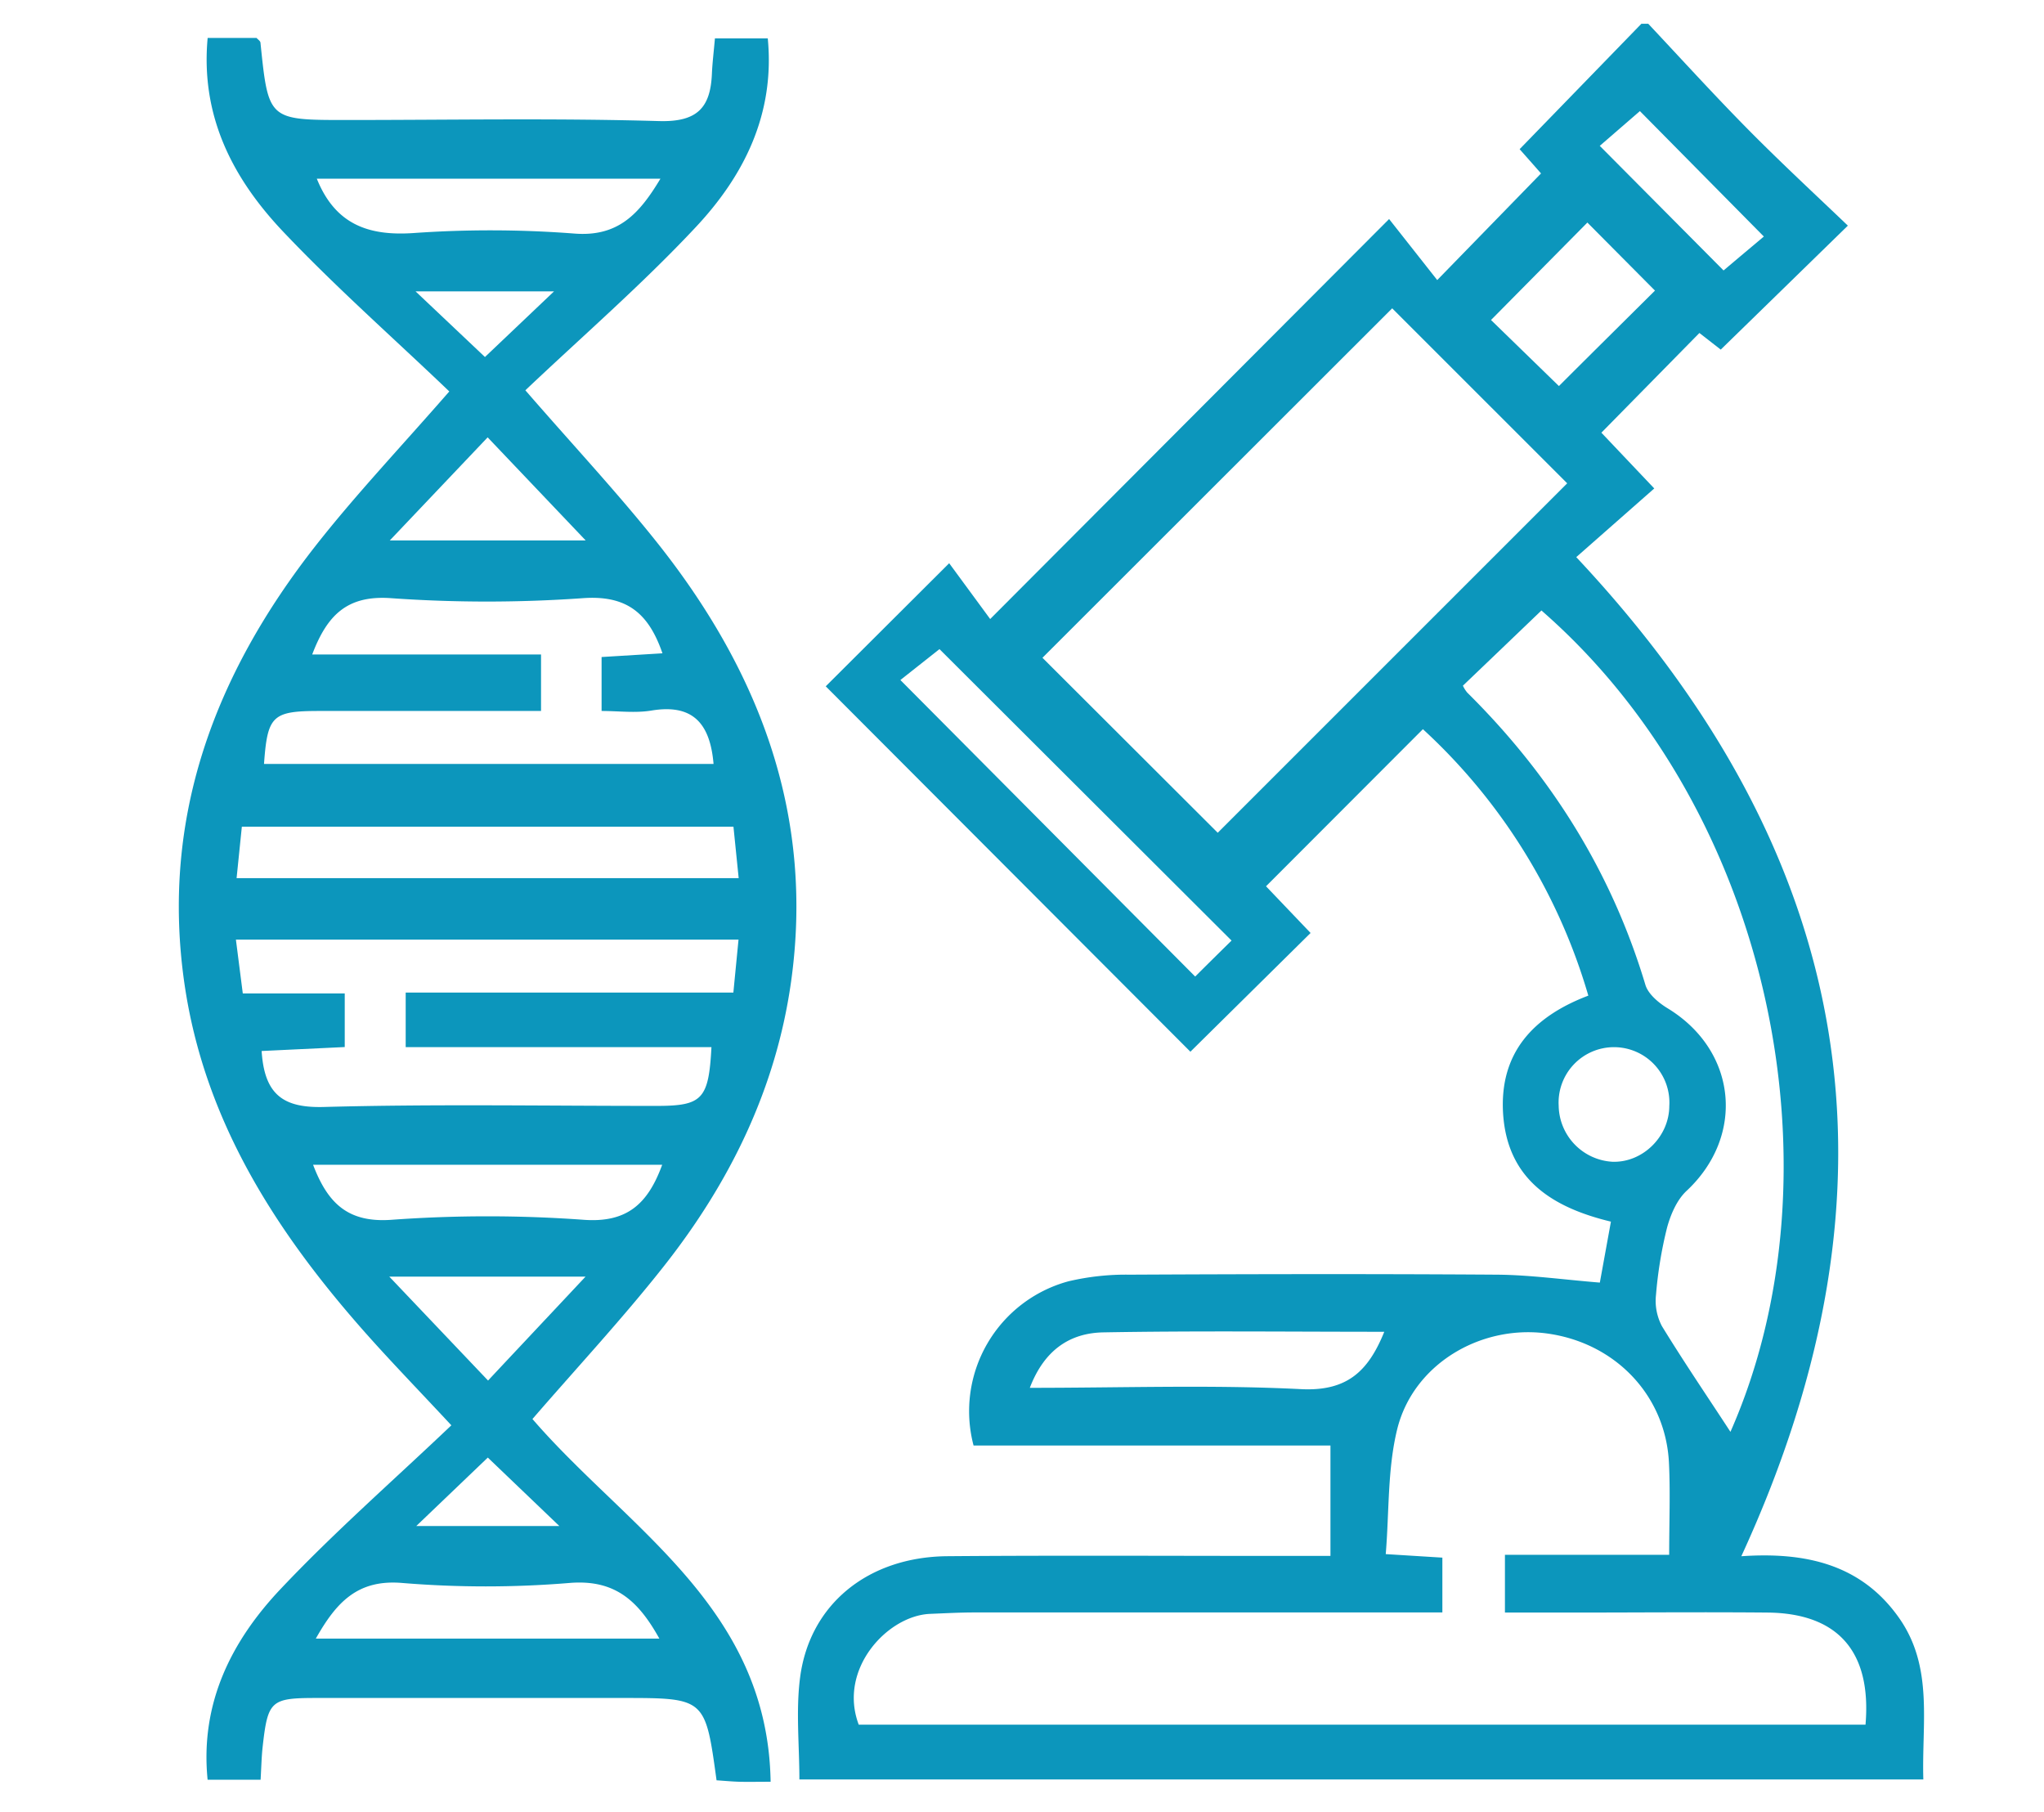
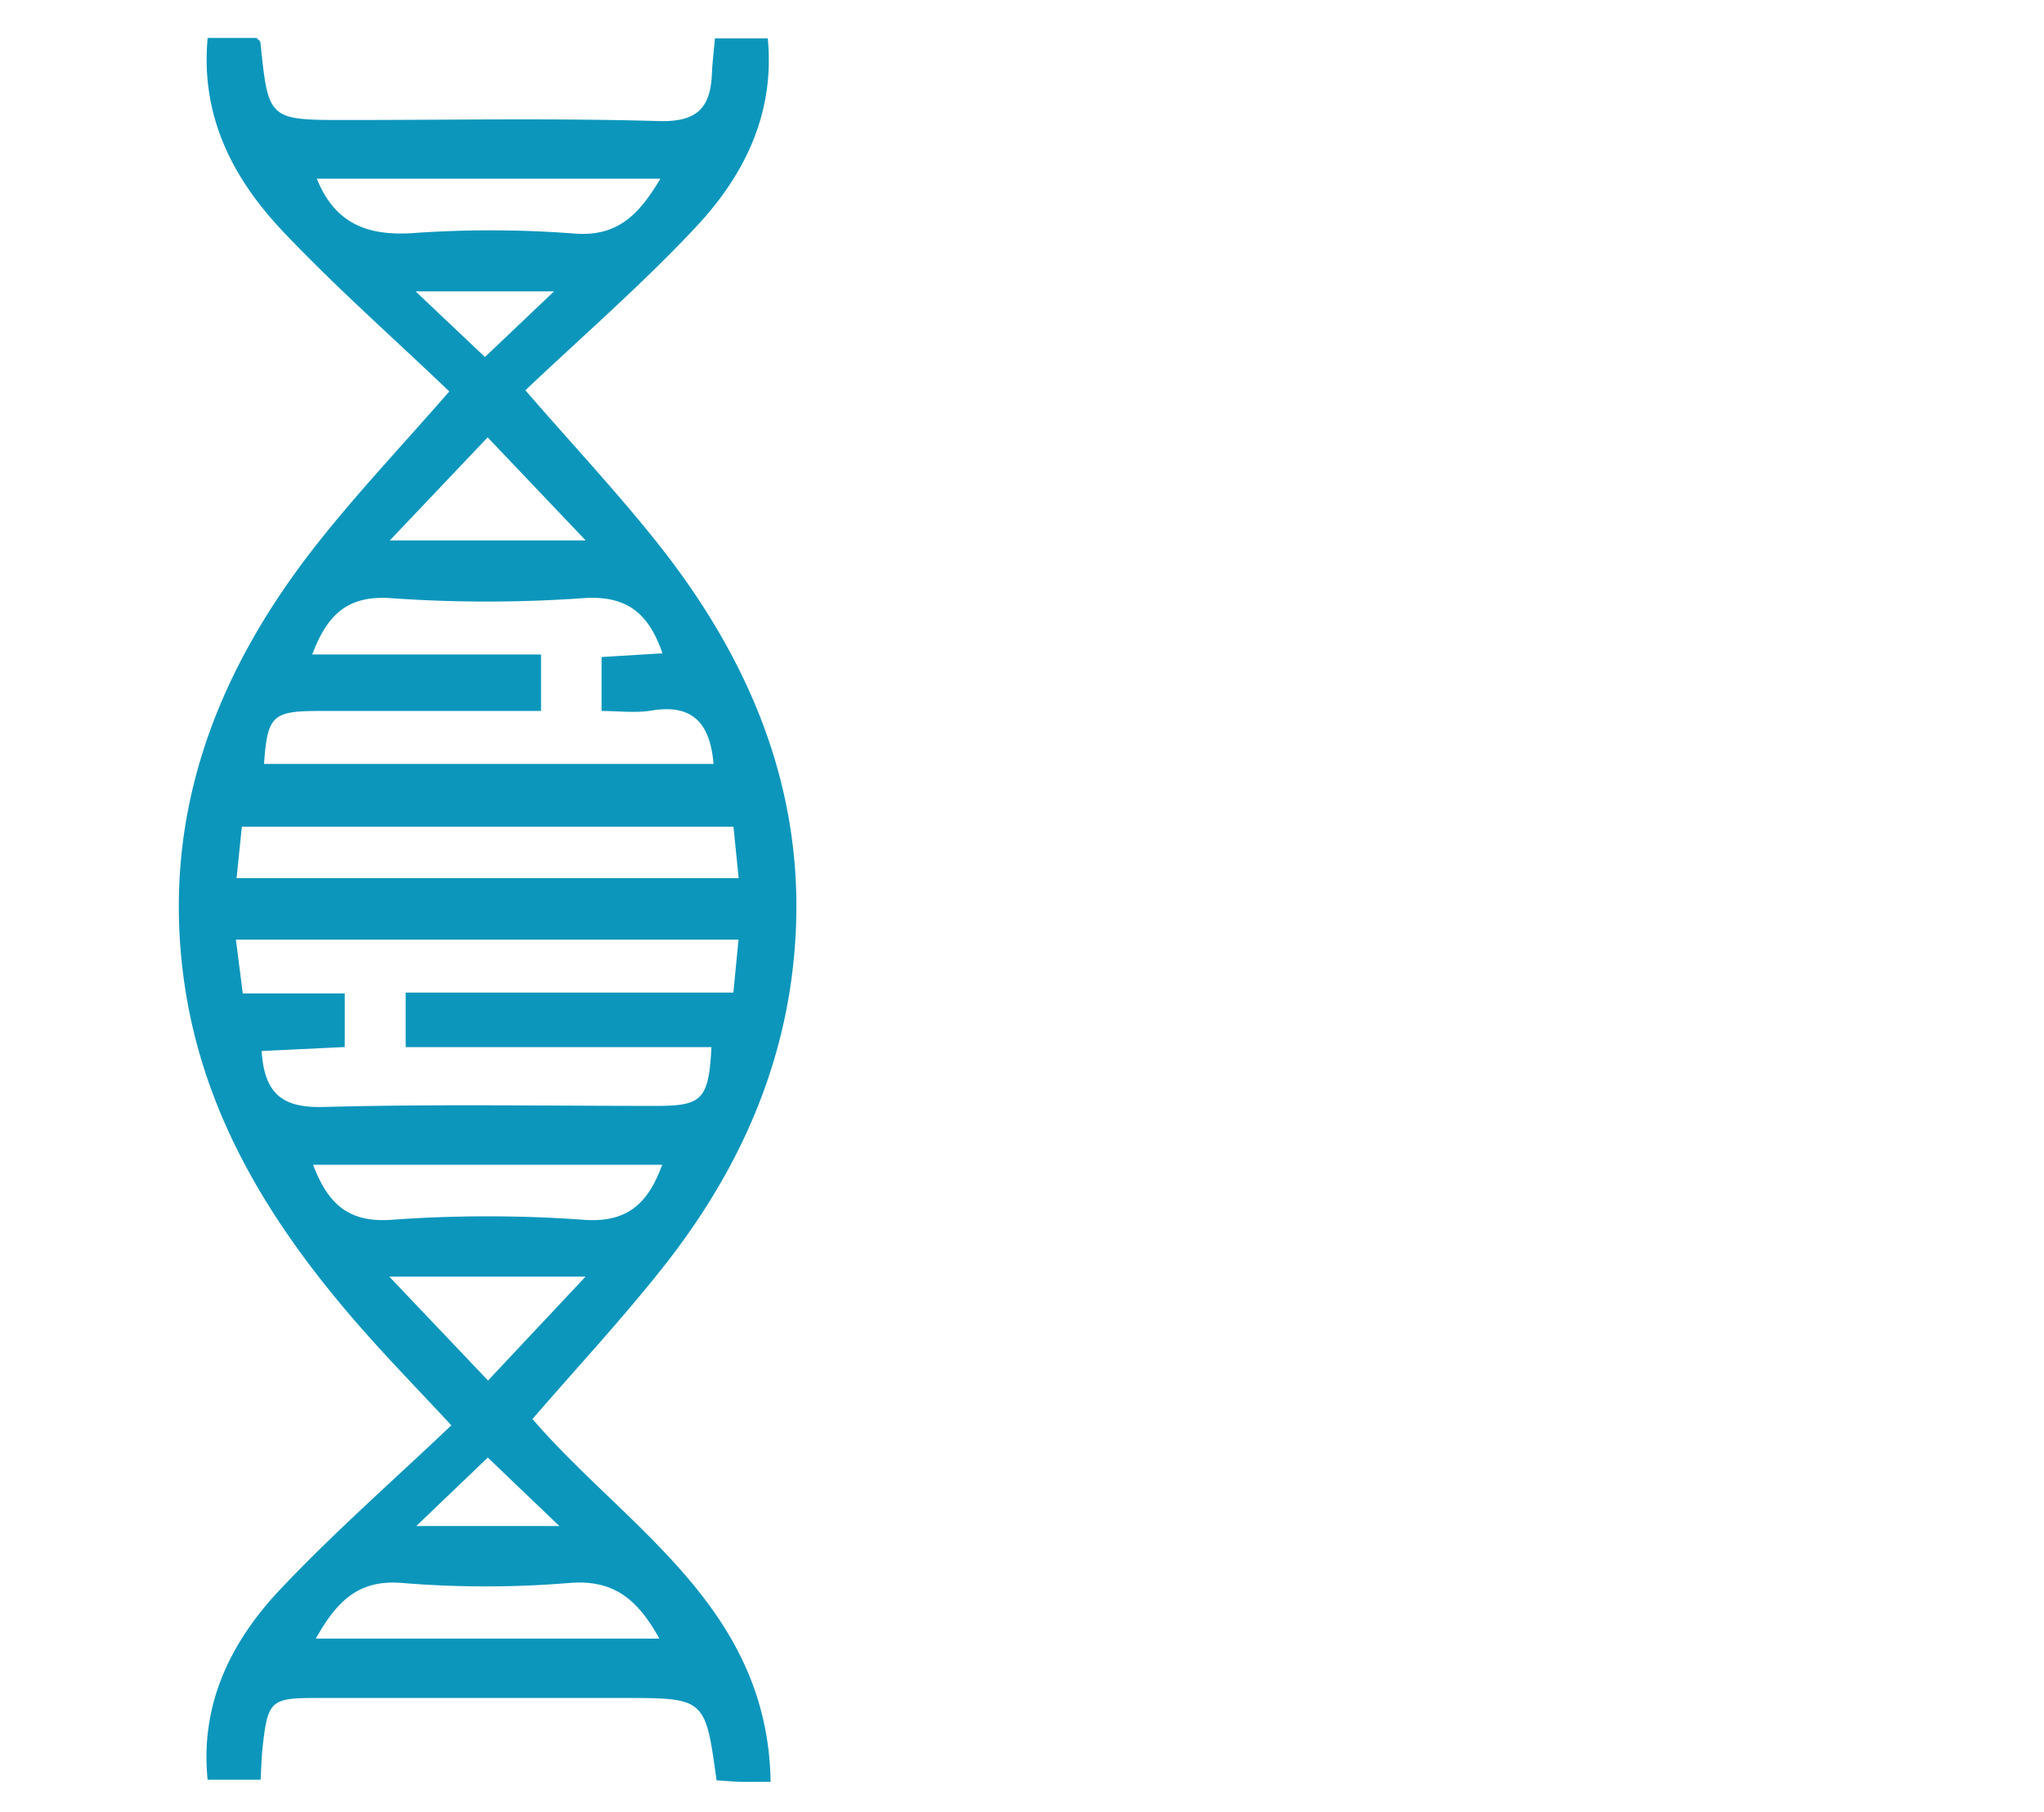
<svg xmlns="http://www.w3.org/2000/svg" id="Layer_2" data-name="Layer 2" viewBox="0 0 516.48 457.78">
  <defs>
    <style>.cls-1{fill:#0c96bc;}</style>
  </defs>
-   <path class="cls-1" d="M416.48,6c8.45,9,16.73,18.11,25.39,26.87,8.32,8.41,17,16.44,25.05,24.14-11.06,10.79-21.28,20.76-32.12,31.32l-5.39-4.2-24.77,25.19L418,123.41l-19.71,17.35C469.19,216.32,483.2,299.37,440,393.19c16-1.1,30.21,1.89,39.84,15.56,8.77,12.44,5.72,26.56,6.15,40.83h-284c0-8.73-.92-17.42.19-25.84,2.45-18.49,17.24-30.41,37.26-30.56,28.91-.23,57.83-.06,86.74-.07h10v-27.9H246A34,34,0,0,1,270,323.72a63.33,63.33,0,0,1,15.44-1.67c30.94-.15,61.88-.21,92.81,0,8.32.06,16.62,1.24,26,2l2.8-15.4c-14.85-3.57-26.13-10.71-27.24-27.19-1-15.47,7.65-24.65,21.53-29.91a147.29,147.29,0,0,0-41.8-67.32l-39.64,39.69,11.26,11.8-30.37,30L208.65,173.4l31.19-31.1,10.36,14.1L351,55.34l12.16,15.42,26.23-26.94c-1.18-1.35-3.07-3.49-5.41-6.13L414.75,6Zm54.9,429.74c1.57-18.5-7-28.15-24.77-28.32-16.48-.15-33,0-49.44,0h-16.9V392.83h41.5c0-8.36.31-15.85-.06-23.3-.87-17.18-13.84-30.55-31.34-32.69-16.61-2-33.32,8-37.33,24.28-2.47,10.08-2,20.88-2.89,31.53l14.31.89v13.85h-9.78q-54.23,0-108.43,0c-3.76,0-7.51.21-11.26.36-10.77.46-23.3,14-18,28ZM351.78,77.9l-88.37,88.29L307.7,210.4,396,122.11Zm37.71,76.34c-6.89,6.61-13.29,12.74-19.84,19a7.61,7.61,0,0,0,1.11,1.76c21.11,20.89,36.43,45.26,45,73.82.7,2.33,3.31,4.52,5.57,5.9,17.58,10.66,19.76,32.23,4.82,46.17-2.43,2.27-4,5.93-4.91,9.25a105.33,105.33,0,0,0-2.8,17,13.71,13.71,0,0,0,1.5,7.92c5.77,9.41,12,18.54,17.31,26.7C465.92,296.83,448.17,205.38,389.49,154.24Zm-78.3,83.4L237.39,164l-9.88,7.81L302,246.73C304.83,243.9,308.09,240.69,311.19,237.64Zm-51,113c23.72,0,46.17-.8,68.53.33,11.62.59,17-4.46,21.06-14.49-24,0-47.56-.27-71.09.15C270.51,336.82,263.93,340.89,260.2,350.68ZM376.75,80.85l17.16,16.69c8-8,16.16-16.06,24.27-24.12L401.1,56.23Zm27.48-44,31.28,31.48c3.67-3.1,7.54-6.35,10.18-8.57L414.37,28.07ZM421.8,279.44a14,14,0,1,0-27.95-.07,14.41,14.41,0,0,0,13.53,14.15C415,293.82,421.77,287.23,421.8,279.44Z" />
  <path class="cls-1" d="M134.54,358.52C158.37,386.13,194,406,194.72,450.17c-3.38,0-5.62.05-7.86,0-2-.06-3.93-.25-5.8-.37C178.21,429,178.21,429,157.23,429H80c-11.59,0-12.33.65-13.64,12.4-.28,2.57-.33,5.16-.51,8.26H52.46c-1.93-19.32,6-35.09,18.59-48.35,13.48-14.26,28.3-27.23,43-41.2-8.6-9.24-15.82-16.65-22.64-24.41-22.26-25.33-39.92-53.13-44.83-87.35-6-41.89,7.76-78.06,33.16-110.45,10.14-12.92,21.49-24.9,33.79-39C99.6,85.56,84.82,72.56,71.35,58.32,58.8,45,50.64,29.33,52.47,9.58H64.82c.35.4,1,.8,1,1.26,2,19.48,2,19.48,21.73,19.48,26.32,0,52.64-.49,78.94.27,9.49.27,13-3.18,13.39-11.84.12-2.85.48-5.7.77-9.06H194c1.84,19.12-6,34.73-18.27,47.78C162.12,72,147,85.09,132.75,98.61c12.55,14.46,24,26.65,34.33,39.79,25.19,32.18,38.65,68.14,32.8,109.7-3.81,27-15.48,50.72-32.19,71.88C157.33,333.11,145.89,345.4,134.54,358.52ZM61.35,251H87.11v13.54l-21,1c.7,11.12,5.56,14.42,15.74,14.14,28-.76,56-.26,84-.27,11.6,0,13.23-1.62,13.92-14.85H102.51V250.78h82.8c.48-5,.89-9.16,1.3-13.38h-127Zm75.36-85.64v14.27h-56c-11.91,0-13.12,1.17-14,13.38H180.3c-.88-10.41-5.38-15.19-15.67-13.49-4.08.68-8.36.11-12.62.11V166l15.38-.94c-3.52-10.24-9.11-14.72-20.11-13.93a344.18,344.18,0,0,1-48.49,0c-11.12-.79-16.14,4.32-19.9,14.22Zm-75.6,43.51-1.33,13H186.65c-.47-4.64-.87-8.57-1.32-13Zm106.2,85.41H79.11C82.8,304,87.91,309,99,308.18a335.71,335.71,0,0,1,48.41,0C158.41,309,163.69,304.2,167.31,294.32Zm-.45-249.14H80.05c4.64,11.53,13,14.49,24.3,13.75A276.88,276.88,0,0,1,145,59C156.22,59.93,161.56,54,166.86,45.18ZM166.61,414c-5.33-9.6-11.25-15-22.71-14.06a257.39,257.39,0,0,1-42.29,0C90.38,399,85,404.78,79.8,414ZM148,136.55,123.22,110.5,98.49,136.55Zm.05,186H98.37l24.95,26.25C131.73,339.82,139.22,331.87,148,322.5Zm-42.86,63h36.14l-18.07-17.29ZM105,73.61,122.54,90.2,140,73.61Z" />
</svg>